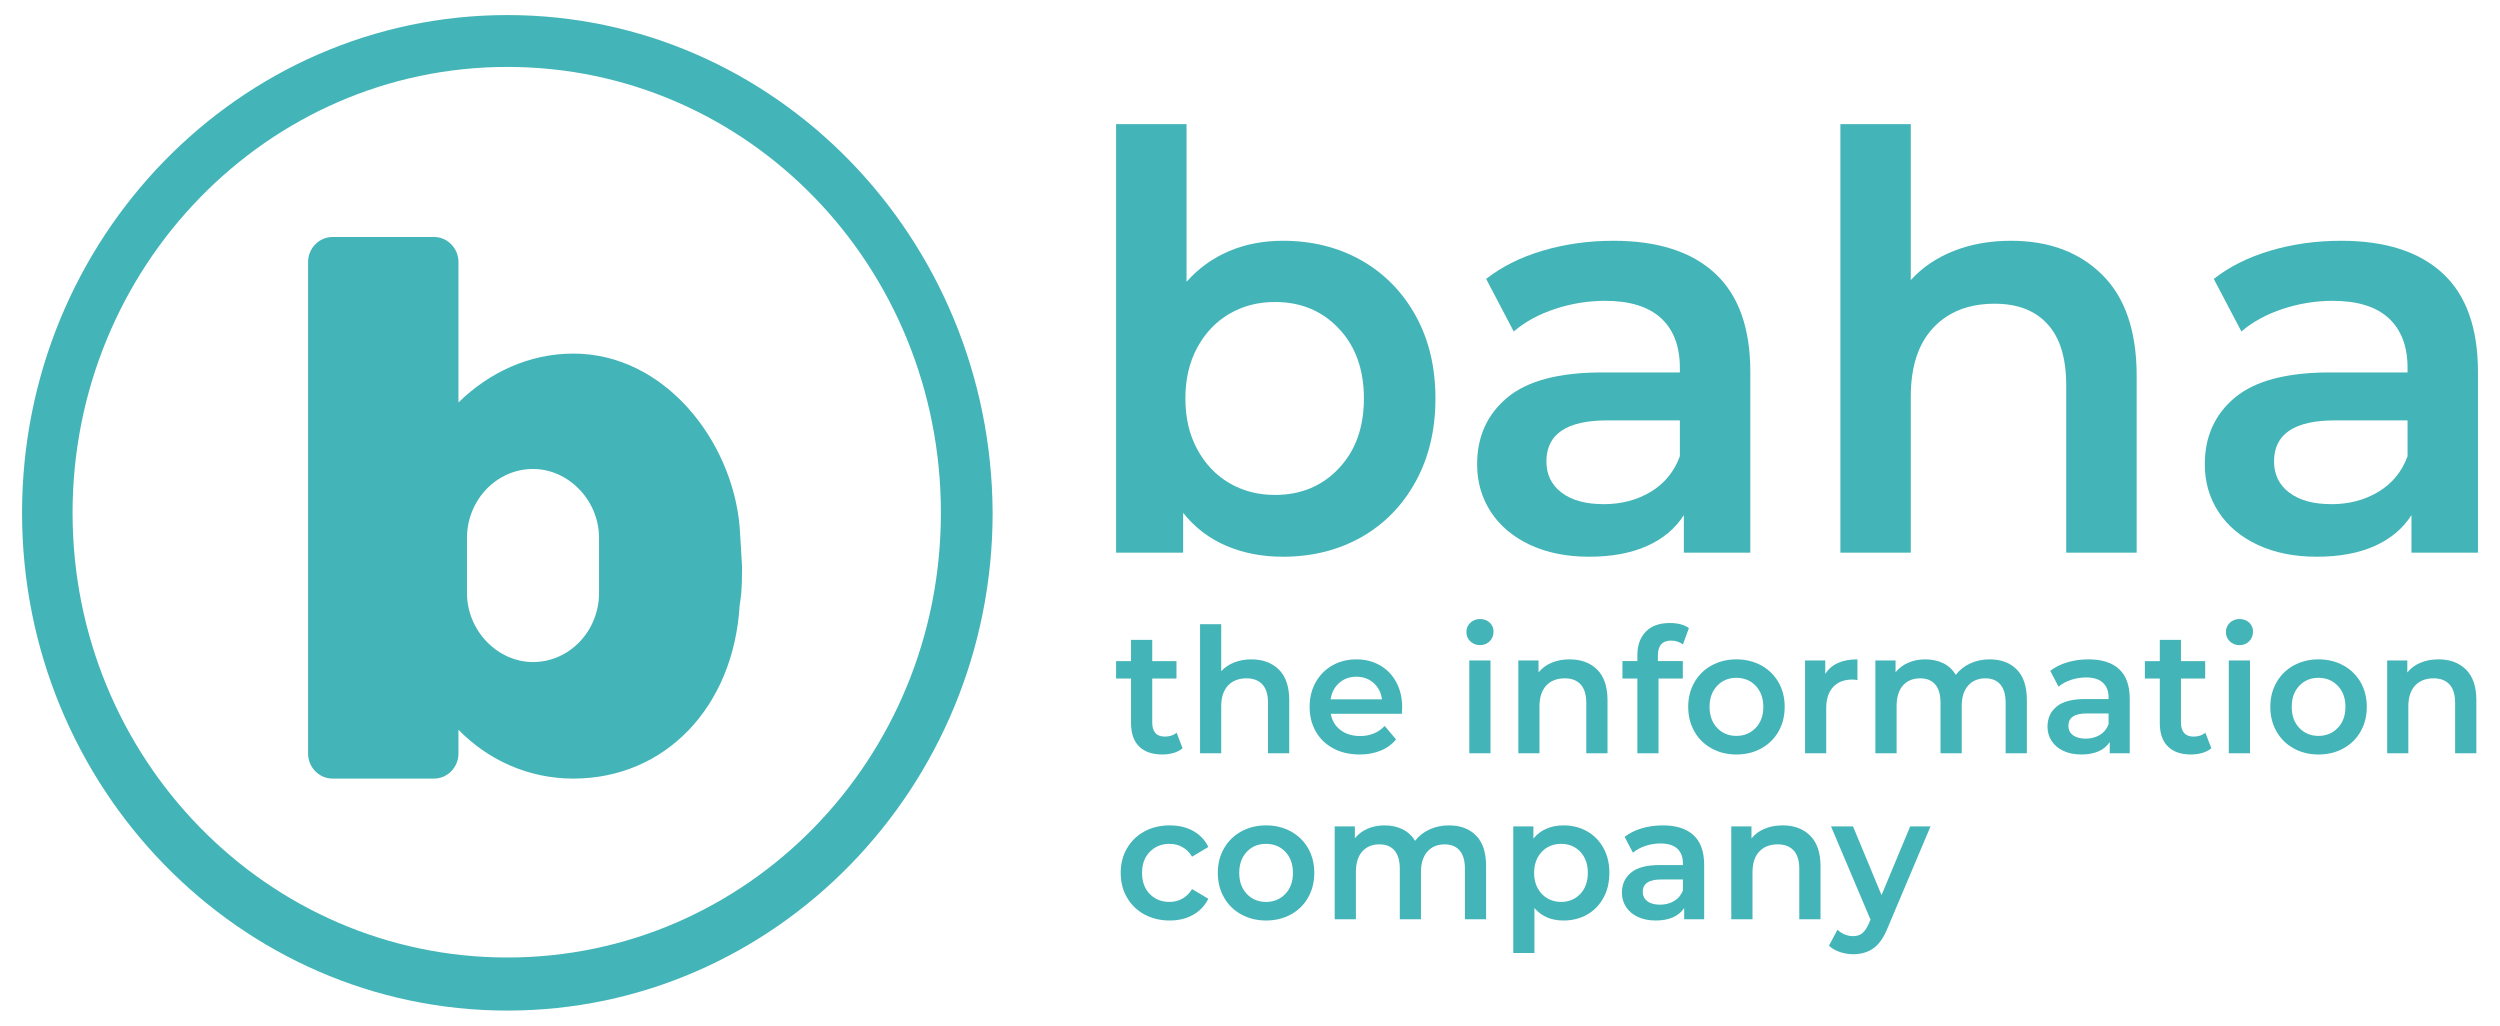
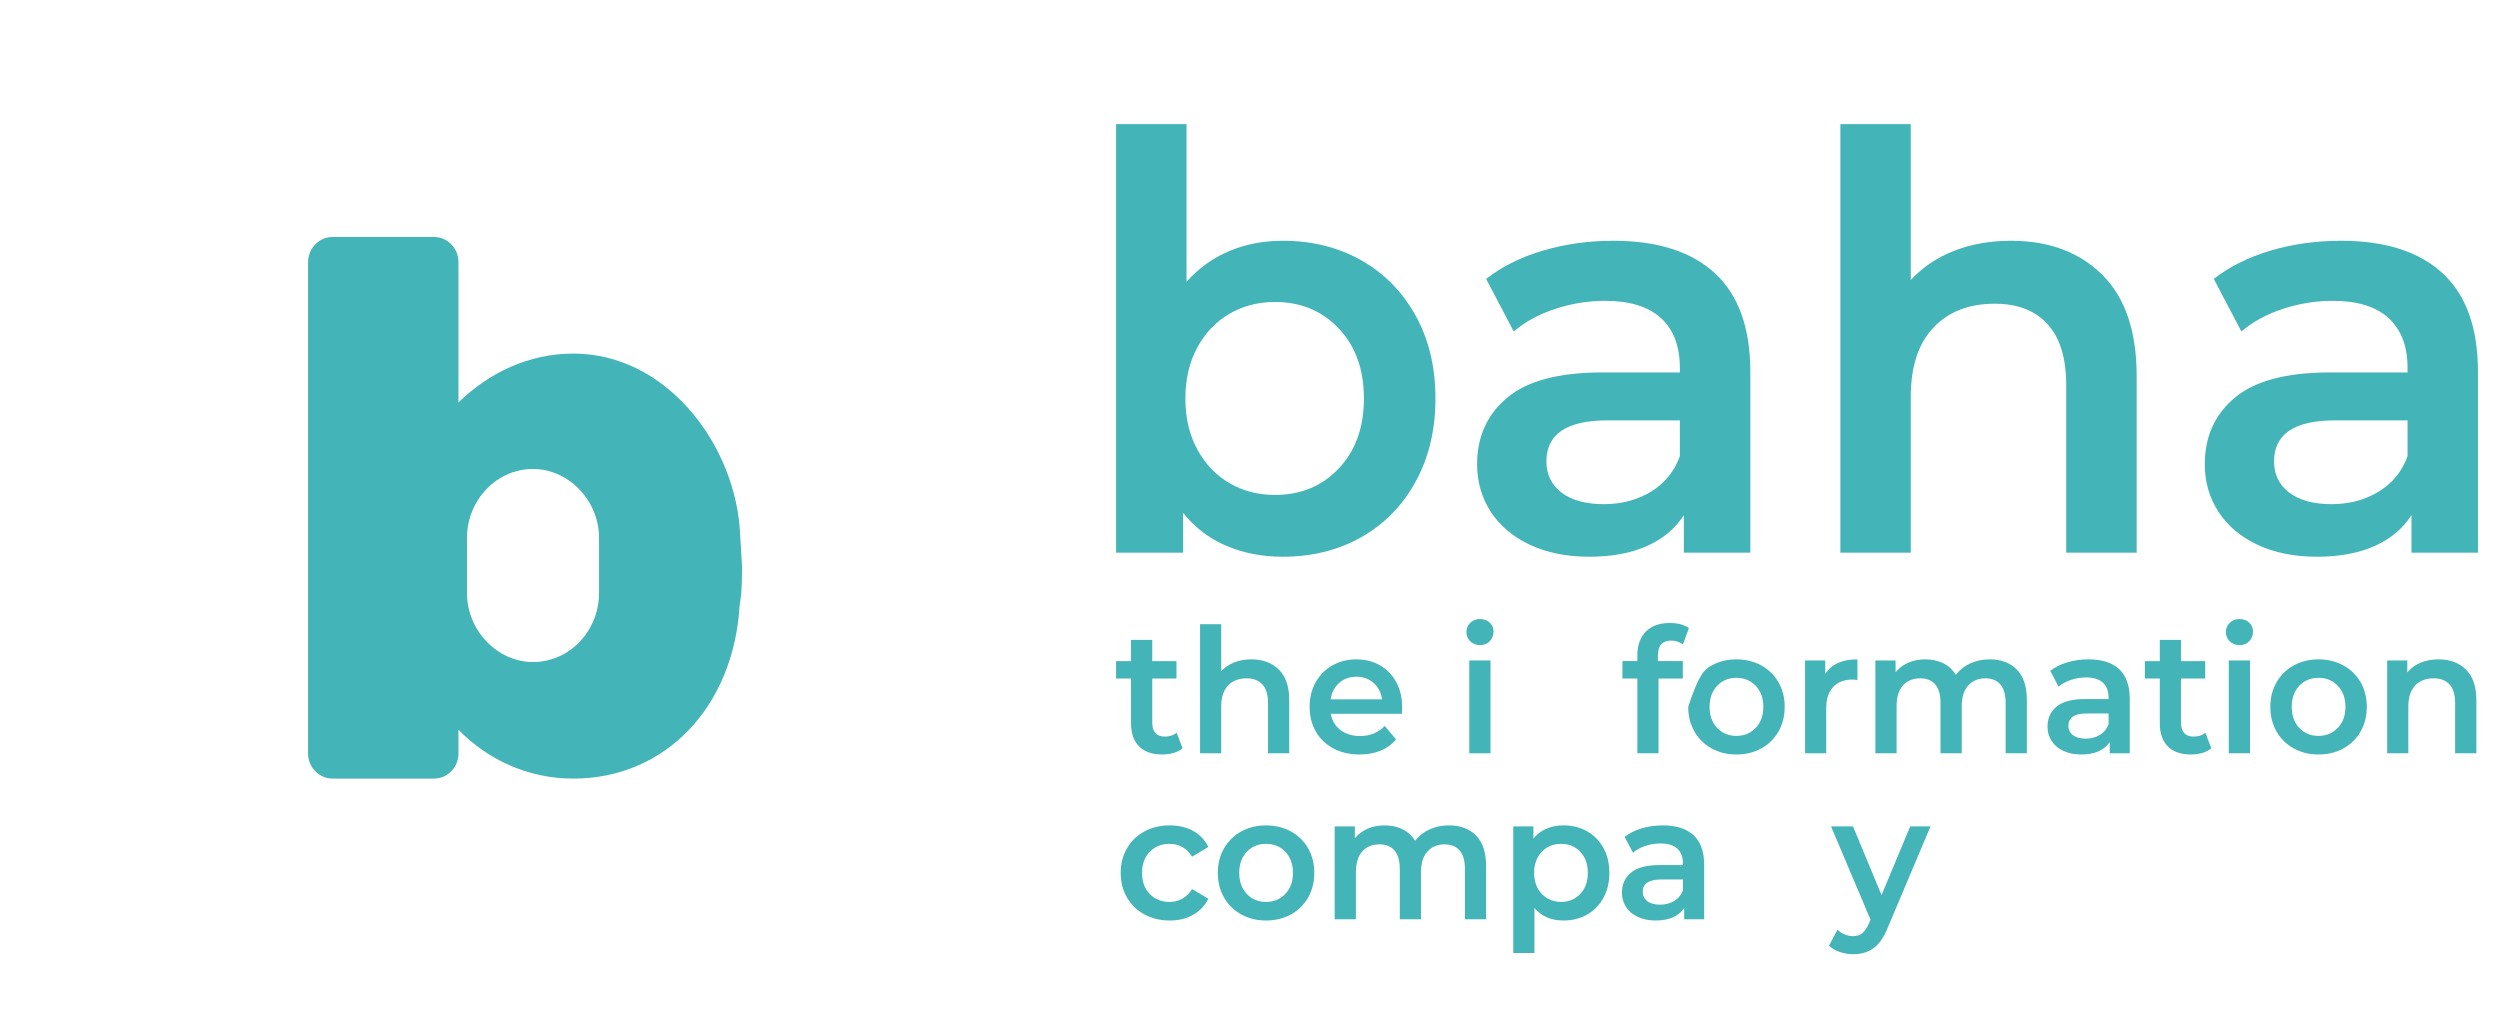
<svg xmlns="http://www.w3.org/2000/svg" width="39" height="16" viewBox="0 0 39 16" fill="none">
  <g clip-path="url(#clip0_15489_74206)">
    <path d="M11.538 8.215C11.424 6.885 10.375 5.516 8.944 5.516C8.258 5.516 7.629 5.81 7.152 6.279V4.088C7.152 3.873 6.98 3.697 6.771 3.697H5.188C4.978 3.697 4.806 3.873 4.806 4.088V11.755C4.806 11.97 4.978 12.146 5.188 12.146H6.771C6.98 12.146 7.152 11.97 7.152 11.755V11.384C7.61 11.853 8.239 12.146 8.944 12.146C10.375 12.146 11.443 11.032 11.538 9.447C11.557 9.311 11.576 9.252 11.576 8.841C11.557 8.548 11.557 8.47 11.538 8.215ZM9.345 9.252C9.345 9.839 8.887 10.328 8.315 10.328C7.762 10.328 7.285 9.839 7.285 9.252V8.391C7.285 7.805 7.743 7.316 8.315 7.316C8.868 7.316 9.345 7.805 9.345 8.391V9.252Z" fill="#43B4B7" />
-     <path d="M7.915 0.235C3.738 0.235 0.344 3.717 0.344 8C0.344 12.283 3.738 15.765 7.915 15.765C12.091 15.765 15.485 12.283 15.485 8C15.466 3.717 12.091 0.235 7.915 0.235ZM7.915 14.937C4.162 14.937 1.132 11.829 1.132 8.001C1.132 4.172 4.162 1.044 7.915 1.044C11.668 1.044 14.678 4.152 14.678 8.001C14.678 11.85 11.648 14.937 7.915 14.937Z" fill="#43B4B7" />
    <path d="M21.238 4.062C21.598 4.267 21.88 4.555 22.086 4.928C22.291 5.3 22.393 5.729 22.393 6.216C22.393 6.703 22.291 7.134 22.086 7.509C21.88 7.885 21.598 8.175 21.238 8.379C20.877 8.583 20.469 8.685 20.012 8.685C19.69 8.685 19.395 8.628 19.129 8.514C18.863 8.4 18.638 8.229 18.457 8V8.622H17.411V1.936H18.51V4.396C18.697 4.186 18.918 4.026 19.173 3.918C19.428 3.81 19.707 3.756 20.012 3.756C20.469 3.756 20.877 3.858 21.238 4.062ZM20.886 7.306C21.147 7.03 21.277 6.667 21.277 6.216C21.277 5.765 21.147 5.402 20.886 5.126C20.626 4.849 20.293 4.711 19.889 4.711C19.625 4.711 19.388 4.773 19.177 4.896C18.967 5.019 18.8 5.195 18.677 5.423C18.553 5.652 18.492 5.916 18.492 6.216C18.492 6.516 18.553 6.781 18.677 7.009C18.8 7.237 18.967 7.413 19.177 7.536C19.388 7.659 19.625 7.721 19.889 7.721C20.293 7.721 20.626 7.583 20.886 7.306Z" fill="#43B4B7" />
    <path d="M26.755 4.265C27.121 4.604 27.305 5.117 27.305 5.801V8.622H26.268V8.036C26.133 8.247 25.941 8.407 25.692 8.518C25.443 8.629 25.143 8.685 24.792 8.685C24.44 8.685 24.133 8.623 23.869 8.5C23.606 8.377 23.402 8.206 23.258 7.987C23.115 7.767 23.043 7.52 23.043 7.243C23.043 6.811 23.2 6.464 23.514 6.202C23.826 5.941 24.32 5.81 24.994 5.81H26.206V5.738C26.206 5.402 26.108 5.144 25.912 4.963C25.715 4.783 25.424 4.693 25.038 4.693C24.774 4.693 24.515 4.735 24.26 4.819C24.005 4.903 23.79 5.02 23.614 5.171L23.184 4.351C23.43 4.158 23.726 4.011 24.071 3.909C24.417 3.807 24.783 3.756 25.169 3.756C25.86 3.756 26.389 3.926 26.755 4.265ZM25.754 7.671C25.967 7.542 26.118 7.357 26.206 7.117V6.558H25.073C24.44 6.558 24.124 6.772 24.124 7.198C24.124 7.403 24.203 7.565 24.361 7.685C24.519 7.805 24.739 7.865 25.02 7.865C25.295 7.865 25.54 7.8 25.754 7.671Z" fill="#43B4B7" />
    <path d="M32.796 4.288C33.153 4.642 33.332 5.168 33.332 5.865V8.622H32.233V6.009C32.233 5.588 32.137 5.271 31.943 5.058C31.75 4.845 31.475 4.738 31.118 4.738C30.713 4.738 30.394 4.863 30.16 5.112C29.925 5.361 29.808 5.72 29.808 6.189V8.622H28.71V1.936H29.808V4.369C29.99 4.17 30.214 4.019 30.481 3.914C30.747 3.809 31.044 3.756 31.372 3.756C31.964 3.756 32.438 3.933 32.796 4.288Z" fill="#43B4B7" />
    <path d="M38.107 4.265C38.473 4.604 38.656 5.117 38.656 5.801V8.622H37.619V8.036C37.484 8.247 37.292 8.407 37.044 8.518C36.795 8.629 36.495 8.685 36.143 8.685C35.792 8.685 35.484 8.623 35.221 8.5C34.957 8.377 34.753 8.206 34.61 7.987C34.466 7.767 34.395 7.52 34.395 7.243C34.395 6.811 34.551 6.464 34.865 6.202C35.178 5.941 35.672 5.81 36.345 5.81H37.558V5.738C37.558 5.402 37.459 5.144 37.263 4.963C37.067 4.783 36.776 4.693 36.389 4.693C36.126 4.693 35.866 4.735 35.611 4.819C35.357 4.903 35.142 5.02 34.966 5.171L34.535 4.351C34.781 4.158 35.077 4.011 35.423 3.909C35.768 3.807 36.134 3.756 36.521 3.756C37.212 3.756 37.741 3.926 38.107 4.265ZM37.105 7.671C37.319 7.542 37.47 7.357 37.558 7.117V6.558H36.425C35.792 6.558 35.475 6.772 35.475 7.198C35.475 7.403 35.554 7.565 35.713 7.685C35.871 7.805 36.09 7.865 36.372 7.865C36.647 7.865 36.892 7.8 37.105 7.671Z" fill="#43B4B7" />
    <path d="M18.448 11.673C18.41 11.705 18.362 11.73 18.307 11.746C18.251 11.762 18.192 11.77 18.131 11.77C17.976 11.77 17.856 11.729 17.771 11.646C17.687 11.562 17.644 11.441 17.644 11.282V10.585H17.411V10.314H17.644V9.982H17.975V10.314H18.353V10.585H17.975V11.274C17.975 11.344 17.991 11.398 18.025 11.435C18.058 11.473 18.107 11.491 18.171 11.491C18.245 11.491 18.306 11.471 18.356 11.431L18.448 11.673Z" fill="#43B4B7" />
    <path d="M19.951 10.446C20.058 10.553 20.112 10.711 20.112 10.921V11.751H19.781V10.964C19.781 10.838 19.753 10.742 19.694 10.678C19.636 10.614 19.553 10.582 19.446 10.582C19.324 10.582 19.228 10.619 19.157 10.694C19.087 10.77 19.051 10.877 19.051 11.019V11.751H18.721V9.738H19.051V10.471C19.106 10.411 19.174 10.365 19.254 10.334C19.334 10.302 19.424 10.286 19.522 10.286C19.7 10.286 19.843 10.34 19.951 10.446Z" fill="#43B4B7" />
    <path d="M21.869 11.135H20.76C20.779 11.242 20.83 11.326 20.912 11.389C20.994 11.451 21.096 11.482 21.218 11.482C21.373 11.482 21.501 11.43 21.601 11.325L21.778 11.534C21.715 11.612 21.635 11.671 21.538 11.71C21.441 11.75 21.331 11.77 21.21 11.77C21.055 11.77 20.918 11.739 20.8 11.675C20.682 11.612 20.59 11.524 20.526 11.411C20.462 11.298 20.43 11.17 20.43 11.027C20.43 10.886 20.461 10.758 20.523 10.646C20.586 10.533 20.673 10.444 20.784 10.381C20.895 10.318 21.02 10.286 21.16 10.286C21.297 10.286 21.42 10.317 21.529 10.38C21.637 10.442 21.722 10.53 21.782 10.643C21.843 10.756 21.874 10.887 21.874 11.035C21.874 11.059 21.872 11.092 21.869 11.135ZM20.891 10.654C20.818 10.718 20.773 10.803 20.758 10.91H21.559C21.545 10.805 21.502 10.72 21.429 10.655C21.357 10.59 21.267 10.557 21.16 10.557C21.054 10.557 20.964 10.589 20.891 10.654Z" fill="#43B4B7" />
    <path d="M22.937 10.005C22.896 9.967 22.876 9.918 22.876 9.86C22.876 9.802 22.896 9.754 22.937 9.715C22.978 9.676 23.028 9.657 23.088 9.657C23.148 9.657 23.198 9.675 23.239 9.712C23.279 9.75 23.299 9.796 23.299 9.852C23.299 9.912 23.279 9.962 23.24 10.003C23.2 10.043 23.15 10.064 23.088 10.064C23.028 10.064 22.978 10.044 22.937 10.005ZM22.921 10.303H23.252V11.751H22.921V10.303Z" fill="#43B4B7" />
-     <path d="M24.916 10.446C25.023 10.553 25.077 10.711 25.077 10.921V11.751H24.746V10.964C24.746 10.838 24.717 10.742 24.659 10.678C24.601 10.614 24.518 10.582 24.41 10.582C24.289 10.582 24.193 10.619 24.122 10.694C24.052 10.77 24.016 10.877 24.016 11.019V11.751H23.686V10.303H24.001V10.49C24.055 10.423 24.124 10.372 24.207 10.338C24.29 10.303 24.383 10.286 24.487 10.286C24.665 10.286 24.808 10.339 24.916 10.446Z" fill="#43B4B7" />
    <path d="M25.863 10.227V10.313H26.252V10.585H25.873V11.751H25.543V10.585H25.31V10.313H25.543V10.221C25.543 10.066 25.587 9.943 25.675 9.853C25.763 9.764 25.887 9.719 26.048 9.719C26.175 9.719 26.274 9.746 26.347 9.798L26.254 10.053C26.198 10.013 26.137 9.993 26.072 9.993C25.932 9.993 25.863 10.071 25.863 10.227Z" fill="#43B4B7" />
-     <path d="M26.701 11.675C26.586 11.612 26.497 11.524 26.433 11.411C26.368 11.298 26.336 11.17 26.336 11.027C26.336 10.884 26.368 10.757 26.433 10.644C26.497 10.532 26.586 10.444 26.701 10.381C26.816 10.318 26.945 10.286 27.087 10.286C27.232 10.286 27.361 10.318 27.476 10.381C27.591 10.444 27.68 10.532 27.745 10.644C27.809 10.757 27.841 10.884 27.841 11.027C27.841 11.17 27.809 11.298 27.745 11.411C27.68 11.524 27.591 11.612 27.476 11.675C27.361 11.739 27.232 11.77 27.087 11.77C26.945 11.77 26.816 11.739 26.701 11.675ZM27.389 11.355C27.468 11.272 27.508 11.162 27.508 11.027C27.508 10.891 27.468 10.782 27.389 10.699C27.309 10.615 27.209 10.574 27.087 10.574C26.966 10.574 26.866 10.615 26.787 10.699C26.709 10.782 26.669 10.891 26.669 11.027C26.669 11.162 26.709 11.272 26.787 11.355C26.866 11.438 26.966 11.48 27.087 11.48C27.209 11.48 27.309 11.438 27.389 11.355Z" fill="#43B4B7" />
+     <path d="M26.701 11.675C26.586 11.612 26.497 11.524 26.433 11.411C26.368 11.298 26.336 11.17 26.336 11.027C26.497 10.532 26.586 10.444 26.701 10.381C26.816 10.318 26.945 10.286 27.087 10.286C27.232 10.286 27.361 10.318 27.476 10.381C27.591 10.444 27.68 10.532 27.745 10.644C27.809 10.757 27.841 10.884 27.841 11.027C27.841 11.17 27.809 11.298 27.745 11.411C27.68 11.524 27.591 11.612 27.476 11.675C27.361 11.739 27.232 11.77 27.087 11.77C26.945 11.77 26.816 11.739 26.701 11.675ZM27.389 11.355C27.468 11.272 27.508 11.162 27.508 11.027C27.508 10.891 27.468 10.782 27.389 10.699C27.309 10.615 27.209 10.574 27.087 10.574C26.966 10.574 26.866 10.615 26.787 10.699C26.709 10.782 26.669 10.891 26.669 11.027C26.669 11.162 26.709 11.272 26.787 11.355C26.866 11.438 26.966 11.48 27.087 11.48C27.209 11.48 27.309 11.438 27.389 11.355Z" fill="#43B4B7" />
    <path d="M28.976 10.286V10.609C28.948 10.604 28.922 10.601 28.899 10.601C28.77 10.601 28.67 10.639 28.598 10.716C28.526 10.793 28.489 10.904 28.489 11.049V11.751H28.159V10.303H28.474V10.514C28.569 10.362 28.736 10.286 28.976 10.286Z" fill="#43B4B7" />
    <path d="M31.462 10.445C31.567 10.551 31.619 10.71 31.619 10.921V11.751H31.288V10.965C31.288 10.838 31.261 10.742 31.206 10.678C31.151 10.614 31.073 10.582 30.971 10.582C30.86 10.582 30.77 10.62 30.703 10.695C30.636 10.77 30.603 10.877 30.603 11.016V11.751H30.272V10.965C30.272 10.838 30.245 10.742 30.19 10.678C30.136 10.614 30.057 10.582 29.955 10.582C29.842 10.582 29.753 10.619 29.686 10.693C29.62 10.767 29.587 10.875 29.587 11.016V11.751H29.256V10.303H29.571V10.487C29.624 10.422 29.69 10.372 29.77 10.338C29.849 10.303 29.937 10.286 30.034 10.286C30.14 10.286 30.234 10.307 30.316 10.347C30.398 10.388 30.463 10.448 30.51 10.528C30.569 10.452 30.643 10.392 30.735 10.35C30.827 10.307 30.928 10.286 31.039 10.286C31.217 10.286 31.358 10.339 31.462 10.445Z" fill="#43B4B7" />
    <path d="M33.059 10.439C33.169 10.542 33.224 10.696 33.224 10.902V11.751H32.912V11.575C32.871 11.638 32.814 11.686 32.739 11.72C32.664 11.753 32.574 11.77 32.468 11.77C32.362 11.77 32.269 11.752 32.19 11.714C32.111 11.678 32.049 11.626 32.006 11.56C31.963 11.494 31.941 11.419 31.941 11.336C31.941 11.206 31.988 11.101 32.083 11.023C32.177 10.944 32.326 10.905 32.529 10.905H32.894V10.883C32.894 10.782 32.864 10.704 32.805 10.65C32.746 10.595 32.658 10.568 32.542 10.568C32.463 10.568 32.384 10.581 32.308 10.606C32.231 10.632 32.166 10.667 32.113 10.712L31.984 10.465C32.058 10.407 32.147 10.363 32.251 10.332C32.355 10.301 32.465 10.286 32.582 10.286C32.789 10.286 32.949 10.337 33.059 10.439ZM32.757 11.465C32.822 11.426 32.867 11.37 32.894 11.298V11.13H32.552C32.362 11.13 32.267 11.194 32.267 11.323C32.267 11.384 32.291 11.433 32.338 11.469C32.386 11.505 32.452 11.523 32.537 11.523C32.619 11.523 32.693 11.504 32.757 11.465Z" fill="#43B4B7" />
    <path d="M34.497 11.673C34.458 11.705 34.411 11.73 34.355 11.746C34.3 11.762 34.241 11.77 34.179 11.77C34.024 11.77 33.904 11.729 33.82 11.646C33.735 11.562 33.693 11.441 33.693 11.282V10.585H33.46V10.314H33.693V9.982H34.023V10.314H34.401V10.585H34.023V11.274C34.023 11.344 34.04 11.398 34.073 11.435C34.107 11.473 34.156 11.491 34.219 11.491C34.293 11.491 34.355 11.471 34.404 11.431L34.497 11.673Z" fill="#43B4B7" />
    <path d="M34.785 10.005C34.745 9.967 34.724 9.918 34.724 9.86C34.724 9.802 34.745 9.754 34.785 9.715C34.825 9.676 34.876 9.657 34.936 9.657C34.996 9.657 35.046 9.675 35.087 9.712C35.127 9.75 35.147 9.796 35.147 9.852C35.147 9.912 35.127 9.962 35.088 10.003C35.048 10.043 34.998 10.064 34.936 10.064C34.876 10.064 34.825 10.044 34.785 10.005ZM34.769 10.303H35.1V11.751H34.769V10.303Z" fill="#43B4B7" />
    <path d="M35.782 11.675C35.667 11.612 35.578 11.524 35.514 11.411C35.449 11.298 35.417 11.17 35.417 11.027C35.417 10.884 35.449 10.757 35.514 10.644C35.578 10.532 35.667 10.444 35.782 10.381C35.897 10.318 36.026 10.286 36.168 10.286C36.313 10.286 36.443 10.318 36.557 10.381C36.672 10.444 36.761 10.532 36.826 10.644C36.89 10.757 36.922 10.884 36.922 11.027C36.922 11.17 36.89 11.298 36.826 11.411C36.761 11.524 36.672 11.612 36.557 11.675C36.443 11.739 36.313 11.77 36.168 11.77C36.026 11.77 35.897 11.739 35.782 11.675ZM36.47 11.355C36.549 11.272 36.589 11.162 36.589 11.027C36.589 10.891 36.549 10.782 36.47 10.699C36.39 10.615 36.29 10.574 36.168 10.574C36.047 10.574 35.947 10.615 35.868 10.699C35.79 10.782 35.751 10.891 35.751 11.027C35.751 11.162 35.79 11.272 35.868 11.355C35.947 11.438 36.047 11.48 36.168 11.48C36.29 11.48 36.39 11.438 36.47 11.355Z" fill="#43B4B7" />
    <path d="M38.47 10.446C38.577 10.553 38.631 10.711 38.631 10.921V11.751H38.3V10.964C38.3 10.838 38.271 10.742 38.213 10.678C38.155 10.614 38.072 10.582 37.964 10.582C37.843 10.582 37.747 10.619 37.676 10.694C37.606 10.77 37.57 10.877 37.57 11.019V11.751H37.24V10.303H37.554V10.49C37.609 10.423 37.678 10.372 37.761 10.338C37.844 10.303 37.937 10.286 38.041 10.286C38.219 10.286 38.362 10.339 38.47 10.446Z" fill="#43B4B7" />
    <path d="M17.853 14.265C17.737 14.202 17.646 14.114 17.581 14.001C17.515 13.888 17.483 13.76 17.483 13.617C17.483 13.474 17.515 13.346 17.581 13.234C17.646 13.122 17.736 13.034 17.852 12.971C17.967 12.908 18.099 12.876 18.247 12.876C18.387 12.876 18.509 12.905 18.614 12.963C18.718 13.021 18.798 13.104 18.85 13.213L18.596 13.364C18.556 13.297 18.505 13.247 18.444 13.214C18.384 13.18 18.317 13.164 18.245 13.164C18.121 13.164 18.019 13.205 17.938 13.287C17.857 13.369 17.816 13.479 17.816 13.617C17.816 13.754 17.856 13.864 17.936 13.946C18.017 14.029 18.119 14.07 18.245 14.07C18.317 14.07 18.384 14.053 18.444 14.02C18.505 13.986 18.556 13.936 18.596 13.869L18.85 14.021C18.796 14.129 18.716 14.213 18.611 14.272C18.506 14.331 18.385 14.36 18.247 14.36C18.101 14.36 17.97 14.328 17.853 14.265Z" fill="#43B4B7" />
    <path d="M19.363 14.265C19.249 14.202 19.159 14.114 19.095 14.001C19.03 13.888 18.998 13.76 18.998 13.617C18.998 13.474 19.03 13.346 19.095 13.234C19.159 13.122 19.249 13.034 19.363 12.971C19.478 12.908 19.607 12.876 19.75 12.876C19.894 12.876 20.024 12.908 20.139 12.971C20.253 13.034 20.343 13.122 20.407 13.234C20.471 13.346 20.503 13.474 20.503 13.617C20.503 13.76 20.471 13.888 20.407 14.001C20.343 14.114 20.253 14.202 20.139 14.265C20.024 14.328 19.894 14.36 19.75 14.36C19.607 14.36 19.478 14.328 19.363 14.265ZM20.051 13.945C20.131 13.862 20.17 13.752 20.17 13.617C20.17 13.481 20.131 13.372 20.051 13.288C19.972 13.205 19.871 13.164 19.75 13.164C19.628 13.164 19.528 13.205 19.45 13.288C19.371 13.372 19.332 13.481 19.332 13.617C19.332 13.752 19.371 13.862 19.45 13.945C19.528 14.028 19.628 14.07 19.75 14.07C19.871 14.07 19.972 14.028 20.051 13.945Z" fill="#43B4B7" />
    <path d="M23.027 13.035C23.131 13.14 23.183 13.299 23.183 13.511V14.341H22.853V13.554C22.853 13.428 22.825 13.332 22.771 13.268C22.716 13.204 22.637 13.172 22.535 13.172C22.424 13.172 22.335 13.209 22.268 13.284C22.201 13.359 22.167 13.466 22.167 13.606V14.341H21.837V13.554C21.837 13.428 21.809 13.332 21.755 13.268C21.7 13.204 21.622 13.172 21.519 13.172C21.407 13.172 21.317 13.209 21.251 13.283C21.185 13.357 21.152 13.465 21.152 13.606V14.341H20.821V12.892H21.136V13.077C21.189 13.012 21.255 12.962 21.334 12.928C21.414 12.893 21.502 12.876 21.599 12.876C21.704 12.876 21.798 12.896 21.88 12.937C21.962 12.978 22.027 13.038 22.075 13.117C22.133 13.041 22.208 12.982 22.3 12.94C22.391 12.897 22.493 12.876 22.604 12.876C22.782 12.876 22.923 12.929 23.027 13.035Z" fill="#43B4B7" />
    <path d="M24.758 12.968C24.867 13.03 24.952 13.117 25.014 13.229C25.076 13.341 25.106 13.47 25.106 13.617C25.106 13.763 25.076 13.893 25.014 14.006C24.952 14.119 24.867 14.206 24.758 14.268C24.65 14.329 24.527 14.36 24.39 14.36C24.199 14.36 24.048 14.295 23.937 14.165V14.867H23.607V12.892H23.921V13.082C23.976 13.014 24.043 12.962 24.124 12.928C24.204 12.893 24.293 12.876 24.39 12.876C24.527 12.876 24.65 12.907 24.758 12.968ZM24.653 13.945C24.731 13.862 24.77 13.752 24.77 13.617C24.77 13.481 24.731 13.372 24.653 13.288C24.574 13.205 24.474 13.164 24.353 13.164C24.273 13.164 24.202 13.182 24.138 13.219C24.075 13.256 24.024 13.309 23.987 13.378C23.95 13.447 23.932 13.526 23.932 13.617C23.932 13.707 23.95 13.787 23.987 13.855C24.024 13.924 24.075 13.977 24.138 14.014C24.202 14.051 24.273 14.07 24.353 14.07C24.474 14.07 24.574 14.028 24.653 13.945Z" fill="#43B4B7" />
    <path d="M26.419 13.029C26.53 13.131 26.585 13.286 26.585 13.492V14.341H26.273V14.165C26.232 14.228 26.174 14.276 26.099 14.31C26.024 14.343 25.934 14.36 25.828 14.36C25.723 14.36 25.63 14.341 25.551 14.304C25.471 14.267 25.41 14.216 25.367 14.15C25.324 14.084 25.302 14.009 25.302 13.926C25.302 13.796 25.349 13.691 25.444 13.613C25.538 13.534 25.686 13.495 25.889 13.495H26.254V13.473C26.254 13.372 26.225 13.294 26.166 13.239C26.107 13.185 26.019 13.158 25.902 13.158C25.823 13.158 25.745 13.171 25.669 13.196C25.592 13.221 25.527 13.257 25.474 13.302L25.344 13.055C25.418 12.997 25.507 12.953 25.611 12.922C25.715 12.891 25.826 12.876 25.942 12.876C26.15 12.876 26.309 12.927 26.419 13.029ZM26.118 14.055C26.182 14.016 26.228 13.96 26.254 13.888V13.72H25.913C25.723 13.72 25.627 13.784 25.627 13.912C25.627 13.974 25.651 14.023 25.699 14.059C25.746 14.095 25.812 14.113 25.897 14.113C25.98 14.113 26.054 14.094 26.118 14.055Z" fill="#43B4B7" />
-     <path d="M28.238 13.036C28.346 13.143 28.4 13.301 28.4 13.511V14.341H28.069V13.554C28.069 13.428 28.04 13.332 27.982 13.268C27.923 13.204 27.84 13.172 27.733 13.172C27.611 13.172 27.515 13.209 27.445 13.284C27.374 13.359 27.339 13.467 27.339 13.608V14.341H27.008V12.892H27.323V13.079C27.378 13.012 27.446 12.962 27.529 12.928C27.612 12.893 27.706 12.876 27.81 12.876C27.988 12.876 28.131 12.929 28.238 13.036Z" fill="#43B4B7" />
    <path d="M30.116 12.892L29.455 14.457C29.393 14.615 29.318 14.726 29.23 14.79C29.142 14.854 29.035 14.886 28.91 14.886C28.84 14.886 28.77 14.874 28.701 14.851C28.632 14.827 28.576 14.795 28.532 14.753L28.664 14.504C28.696 14.534 28.733 14.559 28.776 14.577C28.82 14.595 28.863 14.604 28.907 14.604C28.966 14.604 29.014 14.589 29.052 14.558C29.089 14.527 29.124 14.476 29.156 14.403L29.18 14.346L28.564 12.892H28.907L29.352 13.964L29.799 12.892H30.116Z" fill="#43B4B7" />
  </g>
  <defs>
    <clipPath id="clip0_15489_74206">
      <rect width="39" height="16" fill="white" />
    </clipPath>
  </defs>
</svg>